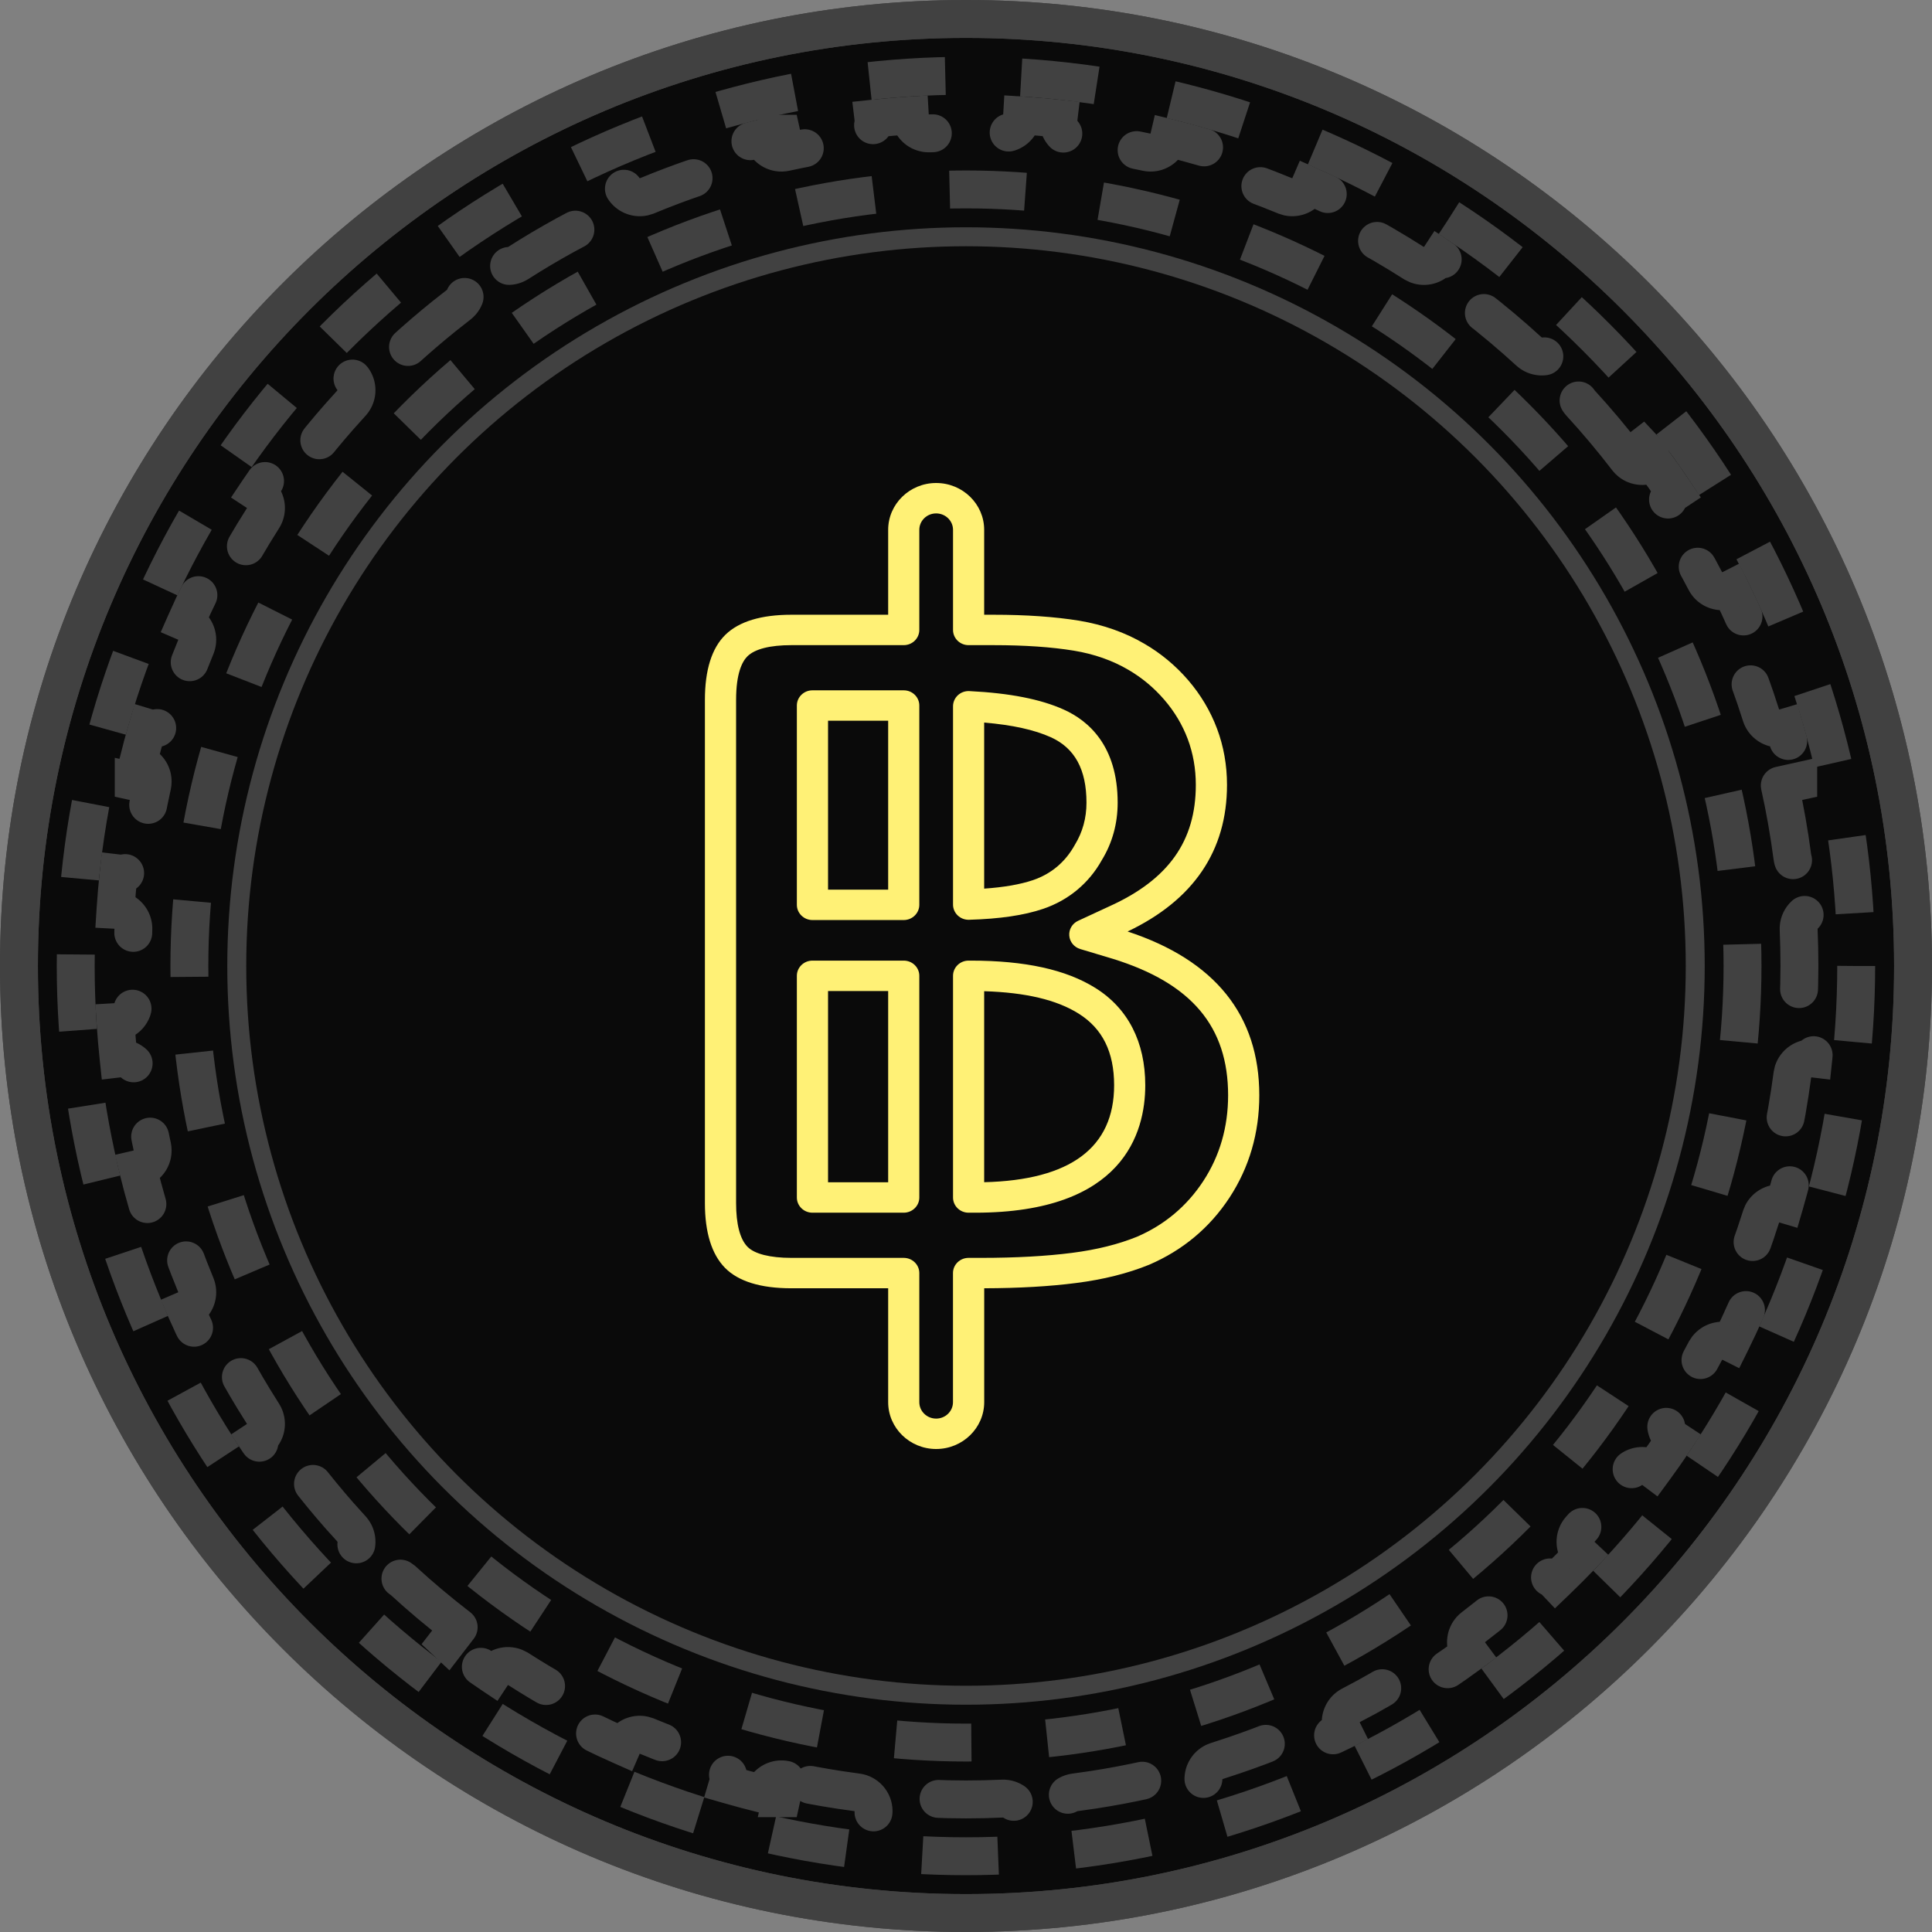
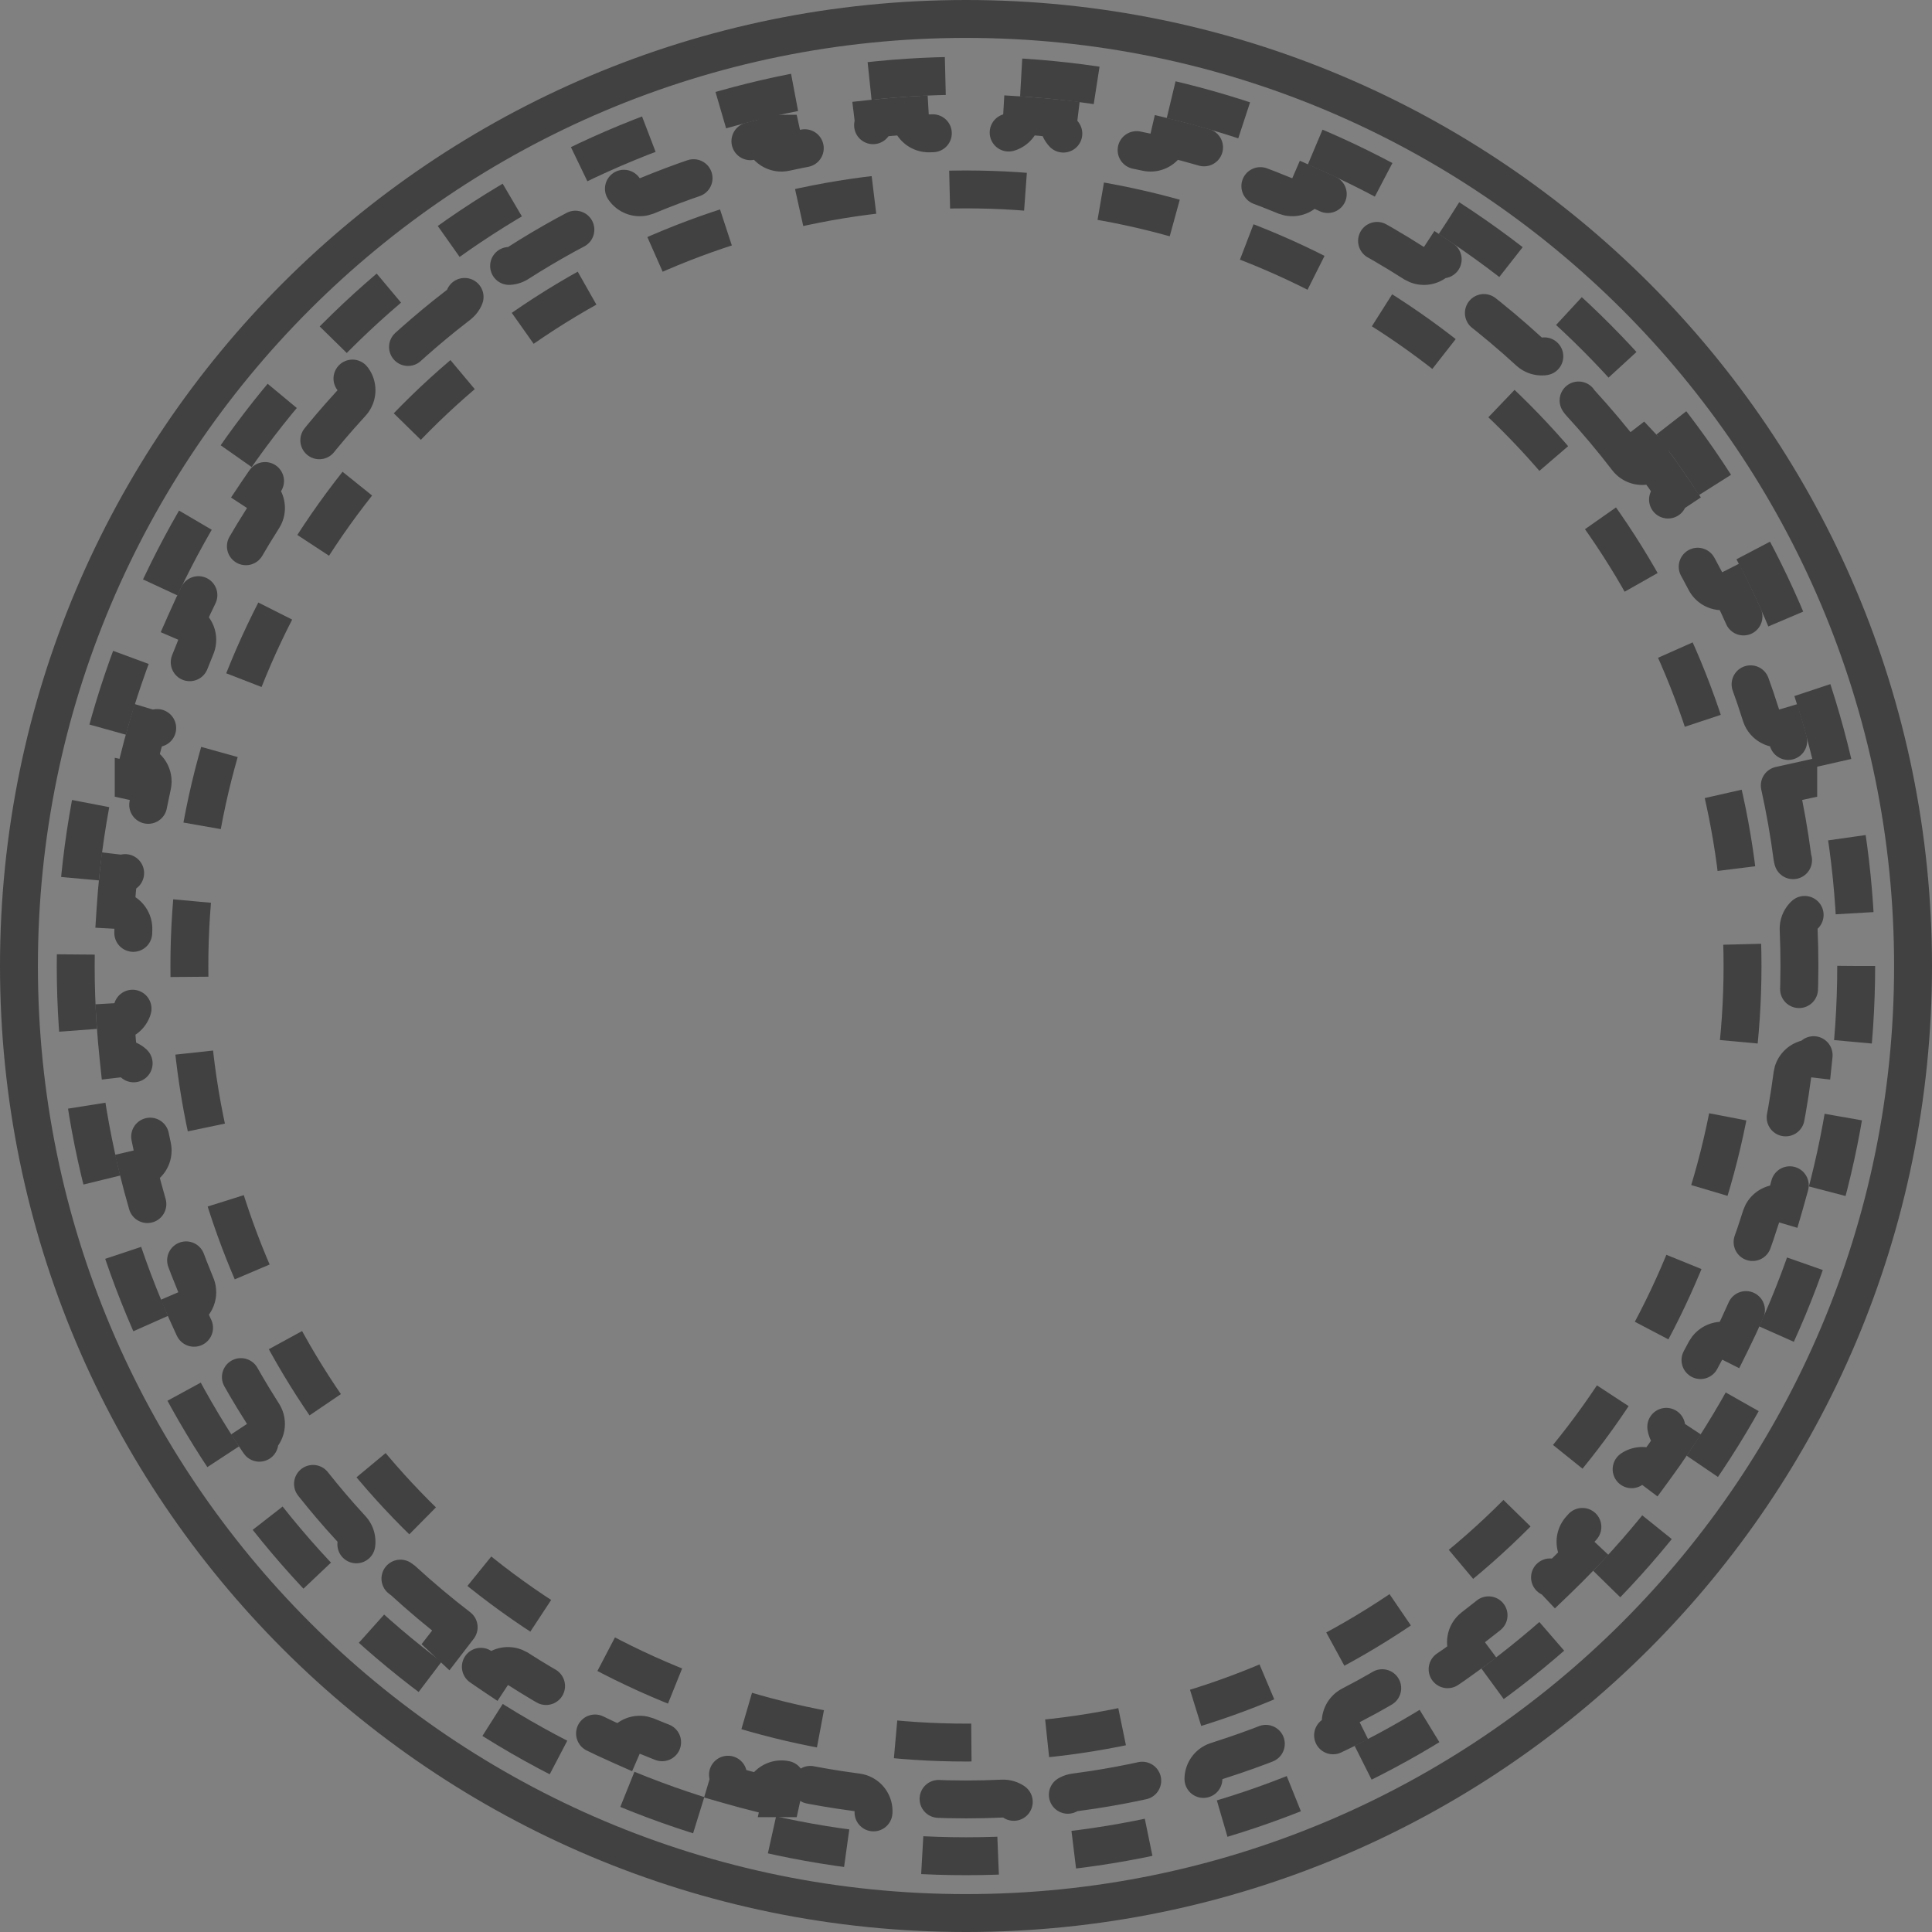
<svg xmlns="http://www.w3.org/2000/svg" width="42" height="42" viewBox="0 0 42 42" fill="none">
  <rect x="0" y="0" width="42" height="42" fill="#808080" stroke="none" />
-   <path d="M21 0.412C32.371 0.412 41.588 9.629 41.588 21C41.588 32.371 32.371 41.588 21 41.588C9.629 41.588 0.412 32.371 0.412 21C0.412 9.629 9.629 0.412 21 0.412Z" fill="#0A0A0A" stroke="#414141" stroke-width="0.824" />
  <path d="M21 0.412C32.371 0.412 41.588 9.629 41.588 21C41.588 32.371 32.371 41.588 21 41.588C9.629 41.588 0.412 32.371 0.412 21C0.412 9.629 9.629 0.412 21 0.412Z" stroke="#414141" stroke-width="0.824" />
-   <circle cx="21" cy="21" r="15.853" stroke="#414141" stroke-width="0.412" />
  <circle cx="20.999" cy="21" r="19.353" stroke="#414141" stroke-width="0.824" stroke-dasharray="1.65 1.65" />
  <circle cx="20.999" cy="21" r="16.882" stroke="#414141" stroke-width="0.824" stroke-dasharray="1.65 1.65" />
  <path d="M35.375 9.971C35.053 9.552 34.714 9.148 34.358 8.76C34.206 8.593 34.216 8.336 34.38 8.182C34.197 7.99 34.01 7.803 33.818 7.62C33.664 7.784 33.407 7.795 33.24 7.642C32.852 7.286 32.448 6.946 32.029 6.625C31.851 6.487 31.816 6.232 31.95 6.052C31.737 5.895 31.52 5.742 31.3 5.595C31.192 5.76 30.987 5.823 30.81 5.755L30.735 5.718C30.292 5.435 29.836 5.17 29.367 4.926C29.167 4.821 29.088 4.576 29.189 4.375C28.953 4.258 28.713 4.146 28.471 4.039C28.393 4.22 28.201 4.317 28.015 4.281L27.936 4.257C27.451 4.056 26.955 3.876 26.45 3.717C26.235 3.649 26.114 3.42 26.179 3.205C25.925 3.131 25.67 3.063 25.412 3C25.361 3.219 25.144 3.357 24.924 3.308C24.413 3.196 23.893 3.104 23.367 3.035C23.143 3.006 22.984 2.802 23.011 2.579C22.749 2.551 22.485 2.528 22.22 2.511C22.207 2.735 22.017 2.909 21.791 2.899C21.529 2.888 21.265 2.883 21 2.883C20.735 2.883 20.471 2.888 20.209 2.899C19.983 2.909 19.792 2.735 19.779 2.511C19.514 2.528 19.25 2.551 18.988 2.579C19.015 2.803 18.857 3.006 18.633 3.035L18.24 3.092C17.848 3.152 17.46 3.224 17.076 3.308M35.375 9.971L35.699 9.72L35.7 9.721L35.375 9.971ZM35.375 9.971C35.512 10.149 35.766 10.183 35.946 10.049C36.103 10.262 36.256 10.479 36.403 10.699C36.216 10.823 36.161 11.075 36.282 11.264L36.491 11.6C36.696 11.937 36.891 12.281 37.074 12.633C37.178 12.832 37.423 12.911 37.624 12.809C37.741 13.046 37.853 13.287 37.96 13.529C37.754 13.618 37.657 13.857 37.743 14.065C37.944 14.55 38.125 15.045 38.284 15.55C38.352 15.764 38.579 15.884 38.794 15.82C38.868 16.074 38.936 16.329 38.999 16.587C38.781 16.638 38.643 16.856 38.691 17.076M38.691 17.076L39.092 16.987V16.988L38.691 17.076ZM38.691 17.076C38.804 17.587 38.896 18.107 38.965 18.633C38.994 18.856 39.197 19.014 39.42 18.988C39.448 19.25 39.471 19.514 39.488 19.779C39.264 19.792 39.091 19.984 39.101 20.209C39.112 20.471 39.118 20.735 39.118 21C39.118 21.132 39.116 21.265 39.113 21.396L39.101 21.791C39.091 22.016 39.264 22.207 39.488 22.22C39.471 22.485 39.448 22.748 39.42 23.011C39.225 22.988 39.045 23.107 38.983 23.286L38.965 23.367C38.896 23.893 38.804 24.413 38.691 24.924C38.643 25.143 38.781 25.36 38.999 25.412C38.936 25.67 38.868 25.925 38.794 26.179C38.606 26.123 38.408 26.207 38.316 26.373L38.284 26.45C38.125 26.955 37.944 27.451 37.743 27.935C37.657 28.143 37.754 28.381 37.96 28.471C37.853 28.713 37.741 28.953 37.624 29.189C37.449 29.101 37.24 29.151 37.12 29.298L37.074 29.367C36.83 29.835 36.565 30.292 36.282 30.735C36.161 30.925 36.216 31.176 36.404 31.3C36.257 31.52 36.104 31.737 35.947 31.951C35.79 31.833 35.575 31.844 35.432 31.969L35.375 32.029C35.134 32.343 34.883 32.649 34.622 32.946L34.358 33.24C34.206 33.406 34.216 33.663 34.38 33.817C34.196 34.009 34.009 34.196 33.817 34.38C33.682 34.237 33.469 34.211 33.307 34.309L33.24 34.358C32.949 34.625 32.649 34.883 32.341 35.131L32.029 35.375C31.851 35.512 31.817 35.767 31.951 35.947C31.738 36.104 31.52 36.256 31.3 36.404C31.192 36.24 30.987 36.177 30.81 36.245L30.735 36.282C30.403 36.494 30.064 36.697 29.717 36.888L29.367 37.074C29.168 37.178 29.089 37.423 29.189 37.624C28.953 37.741 28.713 37.853 28.471 37.96C28.382 37.754 28.144 37.657 27.936 37.743C27.572 37.894 27.202 38.033 26.827 38.16L26.45 38.284C26.235 38.352 26.115 38.579 26.179 38.794C25.925 38.867 25.67 38.936 25.412 38.999C25.36 38.781 25.144 38.643 24.924 38.691C24.541 38.776 24.153 38.849 23.761 38.909L23.367 38.965C23.144 38.994 22.985 39.197 23.011 39.42C22.749 39.448 22.485 39.471 22.22 39.488C22.207 39.264 22.016 39.091 21.791 39.1C21.529 39.112 21.265 39.118 21 39.118C20.735 39.118 20.471 39.112 20.209 39.1C19.984 39.091 19.792 39.264 19.779 39.488C19.514 39.471 19.25 39.448 18.988 39.42C19.014 39.197 18.856 38.994 18.633 38.965L18.24 38.909C17.848 38.849 17.46 38.776 17.076 38.691M17.076 38.691L16.988 39.092H16.987L17.076 38.691ZM17.076 38.691C16.856 38.643 16.639 38.781 16.587 38.999C16.329 38.936 16.074 38.867 15.82 38.794C15.884 38.579 15.765 38.352 15.55 38.284L15.173 38.16C14.798 38.033 14.429 37.894 14.065 37.743L13.985 37.719C13.799 37.682 13.607 37.78 13.529 37.96C13.287 37.853 13.047 37.741 12.81 37.624C12.911 37.423 12.833 37.178 12.633 37.074L12.284 36.888C11.937 36.697 11.597 36.495 11.265 36.282L11.19 36.245C11.013 36.177 10.807 36.239 10.699 36.403C10.479 36.256 10.262 36.103 10.049 35.946C10.183 35.766 10.149 35.512 9.971 35.375M9.971 35.375L9.721 35.7L9.72 35.699L9.971 35.375ZM9.971 35.375C9.552 35.053 9.148 34.714 8.76 34.358L8.693 34.309C8.53 34.211 8.316 34.236 8.182 34.38C7.99 34.197 7.803 34.009 7.62 33.818C7.784 33.664 7.795 33.407 7.643 33.24L7.378 32.946C7.117 32.649 6.866 32.343 6.625 32.029L6.568 31.969C6.425 31.844 6.209 31.832 6.052 31.95C5.895 31.737 5.742 31.52 5.595 31.3C5.783 31.176 5.839 30.926 5.718 30.735L5.509 30.4C5.304 30.063 5.109 29.718 4.926 29.367L4.88 29.298C4.76 29.151 4.55 29.101 4.375 29.189C4.258 28.953 4.146 28.713 4.039 28.471C4.246 28.382 4.343 28.144 4.257 27.935L4.11 27.569C3.967 27.202 3.836 26.829 3.717 26.45L3.684 26.373C3.591 26.207 3.393 26.122 3.205 26.179C3.131 25.925 3.063 25.67 3 25.412C3.219 25.361 3.357 25.144 3.309 24.924L3.228 24.539C3.151 24.153 3.087 23.762 3.035 23.367L3.017 23.286C2.955 23.106 2.775 22.988 2.579 23.011C2.551 22.748 2.528 22.485 2.511 22.22C2.736 22.207 2.909 22.016 2.899 21.791L2.887 21.396L2.883 21C2.883 20.867 2.884 20.735 2.887 20.603L2.899 20.209C2.909 19.983 2.736 19.791 2.511 19.779C2.528 19.514 2.551 19.25 2.579 18.988C2.774 19.011 2.955 18.894 3.017 18.715L3.035 18.633C3.104 18.107 3.196 17.587 3.309 17.076M3.309 17.076L2.907 16.988V16.987L3.309 17.076ZM3.309 17.076C3.357 16.856 3.219 16.638 3 16.587C3.063 16.329 3.131 16.073 3.205 15.82C3.393 15.877 3.591 15.793 3.684 15.627L3.717 15.55C3.836 15.171 3.967 14.798 4.11 14.431L4.257 14.065C4.343 13.857 4.246 13.618 4.039 13.529C4.146 13.287 4.258 13.046 4.375 12.809C4.551 12.898 4.76 12.85 4.88 12.702L4.926 12.633C5.17 12.164 5.435 11.708 5.718 11.264C5.839 11.074 5.784 10.822 5.596 10.699C5.743 10.479 5.896 10.262 6.053 10.049C6.21 10.166 6.425 10.155 6.568 10.031L6.625 9.971C6.866 9.657 7.117 9.351 7.378 9.055L7.643 8.76C7.795 8.593 7.784 8.335 7.619 8.182C7.803 7.99 7.99 7.802 8.182 7.619C8.316 7.763 8.53 7.79 8.693 7.692L8.76 7.642C9.051 7.376 9.351 7.118 9.659 6.87L9.971 6.625C10.149 6.487 10.184 6.233 10.049 6.053C10.262 5.896 10.479 5.743 10.699 5.596C10.822 5.784 11.074 5.839 11.265 5.718C11.597 5.505 11.937 5.304 12.284 5.113L12.633 4.926C12.833 4.821 12.911 4.576 12.81 4.375C13.047 4.258 13.287 4.146 13.529 4.039C13.607 4.22 13.799 4.317 13.985 4.281L14.065 4.257C14.429 4.106 14.798 3.967 15.173 3.84L15.55 3.717C15.765 3.649 15.885 3.42 15.82 3.205C16.074 3.131 16.329 3.063 16.587 3C16.638 3.219 16.856 3.357 17.076 3.308M17.076 3.308L16.987 2.907H16.988L17.076 3.308Z" stroke="#414141" stroke-width="0.824" stroke-linecap="round" stroke-dasharray="1.65 1.65" />
-   <path d="M20.351 31.5C19.776 31.5 19.308 31.043 19.308 30.482V28.006H17.203C16.534 28.006 16.049 27.856 15.759 27.56C15.471 27.265 15.324 26.792 15.324 26.154V15.216C15.324 14.564 15.474 14.088 15.77 13.799C16.066 13.51 16.548 13.364 17.203 13.364H19.308V11.518C19.308 10.957 19.776 10.5 20.351 10.5C20.927 10.5 21.395 10.957 21.395 11.518V13.364H21.599C22.308 13.364 22.934 13.408 23.459 13.493C23.985 13.581 24.464 13.75 24.882 13.997C25.235 14.202 25.554 14.467 25.828 14.784C26.102 15.102 26.313 15.457 26.457 15.84C26.601 16.224 26.674 16.635 26.674 17.062C26.674 18.495 25.947 19.567 24.513 20.25C26.414 20.875 27.376 22.072 27.376 23.811C27.376 24.631 27.158 25.378 26.728 26.035C26.298 26.691 25.71 27.181 24.982 27.494C24.518 27.683 23.987 27.816 23.396 27.891C22.827 27.965 22.154 28.004 21.396 28.006V30.482C21.395 31.043 20.927 31.5 20.351 31.5ZM17.203 14.025C16.741 14.025 16.412 14.108 16.25 14.266C16.137 14.377 16.002 14.631 16.002 15.216V26.154C16.002 26.61 16.087 26.938 16.25 27.104C16.401 27.259 16.74 27.345 17.203 27.345H19.646C19.833 27.345 19.985 27.493 19.985 27.675V30.482C19.985 30.679 20.149 30.839 20.351 30.839C20.553 30.839 20.717 30.679 20.717 30.482V27.675C20.717 27.493 20.869 27.345 21.056 27.345H21.324C22.082 27.345 22.749 27.308 23.307 27.236C23.839 27.168 24.312 27.05 24.714 26.887C25.312 26.63 25.799 26.223 26.156 25.679C26.516 25.131 26.698 24.502 26.698 23.811C26.698 22.317 25.903 21.375 24.196 20.845L23.483 20.631C23.35 20.591 23.255 20.475 23.245 20.339C23.235 20.203 23.311 20.075 23.438 20.017L24.12 19.701C25.401 19.121 25.996 18.283 25.996 17.062C25.996 16.713 25.937 16.378 25.821 16.067C25.704 15.756 25.532 15.468 25.309 15.21C25.084 14.949 24.823 14.732 24.533 14.563C24.186 14.358 23.787 14.218 23.346 14.145C22.859 14.065 22.271 14.025 21.599 14.025H21.056C20.869 14.025 20.718 13.877 20.718 13.694V11.518C20.718 11.321 20.553 11.161 20.351 11.161C20.149 11.161 19.985 11.321 19.985 11.518V13.694C19.985 13.877 19.834 14.025 19.646 14.025H17.203ZM21.202 26.363H21.056C20.869 26.363 20.718 26.215 20.718 26.033V21.213C20.718 21.031 20.869 20.883 21.056 20.883H21.1C22.286 20.883 23.173 21.078 23.812 21.477C24.522 21.92 24.897 22.652 24.897 23.593C24.897 24.628 24.417 26.363 21.202 26.363ZM21.395 21.548V25.7C23.27 25.655 24.22 24.947 24.22 23.593C24.22 22.869 23.967 22.359 23.447 22.034C22.971 21.735 22.297 21.576 21.395 21.548ZM19.646 26.363H17.662C17.475 26.363 17.323 26.215 17.323 26.033V21.213C17.323 21.031 17.475 20.883 17.662 20.883H19.646C19.834 20.883 19.985 21.031 19.985 21.213V26.033C19.985 26.215 19.833 26.363 19.646 26.363ZM18.001 25.702H19.308V21.544H18.001V25.702ZM19.646 20.001H17.662C17.475 20.001 17.323 19.852 17.323 19.67V15.337C17.323 15.155 17.475 15.007 17.662 15.007H19.646C19.834 15.007 19.985 15.155 19.985 15.337V19.67C19.985 19.852 19.833 20.001 19.646 20.001ZM18.001 19.34H19.308V15.668H18.001V19.34ZM21.056 19.995C20.968 19.995 20.884 19.962 20.821 19.902C20.755 19.84 20.718 19.754 20.718 19.665V15.354C20.718 15.263 20.756 15.177 20.823 15.114C20.89 15.052 20.98 15.019 21.074 15.024C21.95 15.067 22.622 15.199 23.126 15.426C23.66 15.666 24.297 16.212 24.297 17.449C24.297 17.904 24.181 18.324 23.953 18.697C23.674 19.199 23.23 19.57 22.676 19.758C22.262 19.898 21.735 19.976 21.066 19.995C21.063 19.995 21.06 19.995 21.056 19.995ZM21.395 15.708V19.318C21.828 19.288 22.177 19.227 22.454 19.134C22.851 18.999 23.157 18.742 23.364 18.37C23.536 18.089 23.619 17.783 23.619 17.449C23.619 16.727 23.365 16.262 22.842 16.026C22.484 15.865 22.009 15.76 21.395 15.708Z" fill="#FFF176" />
</svg>